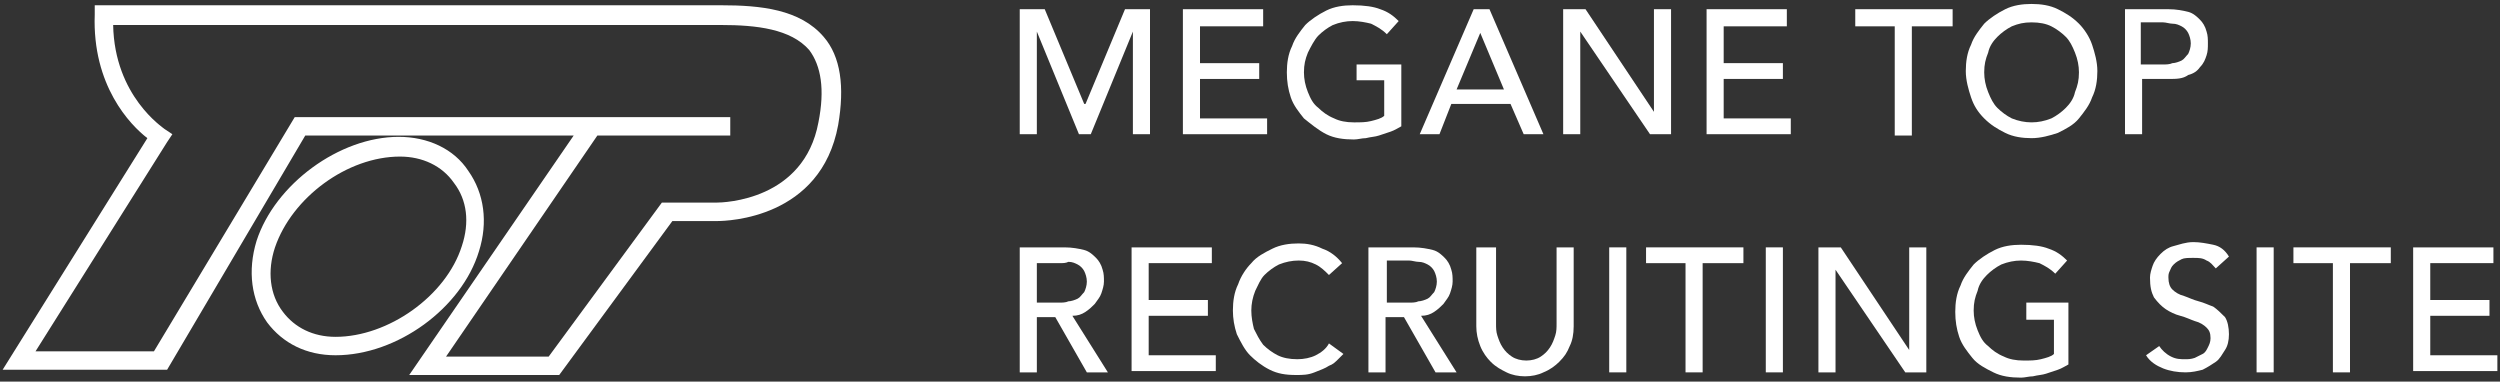
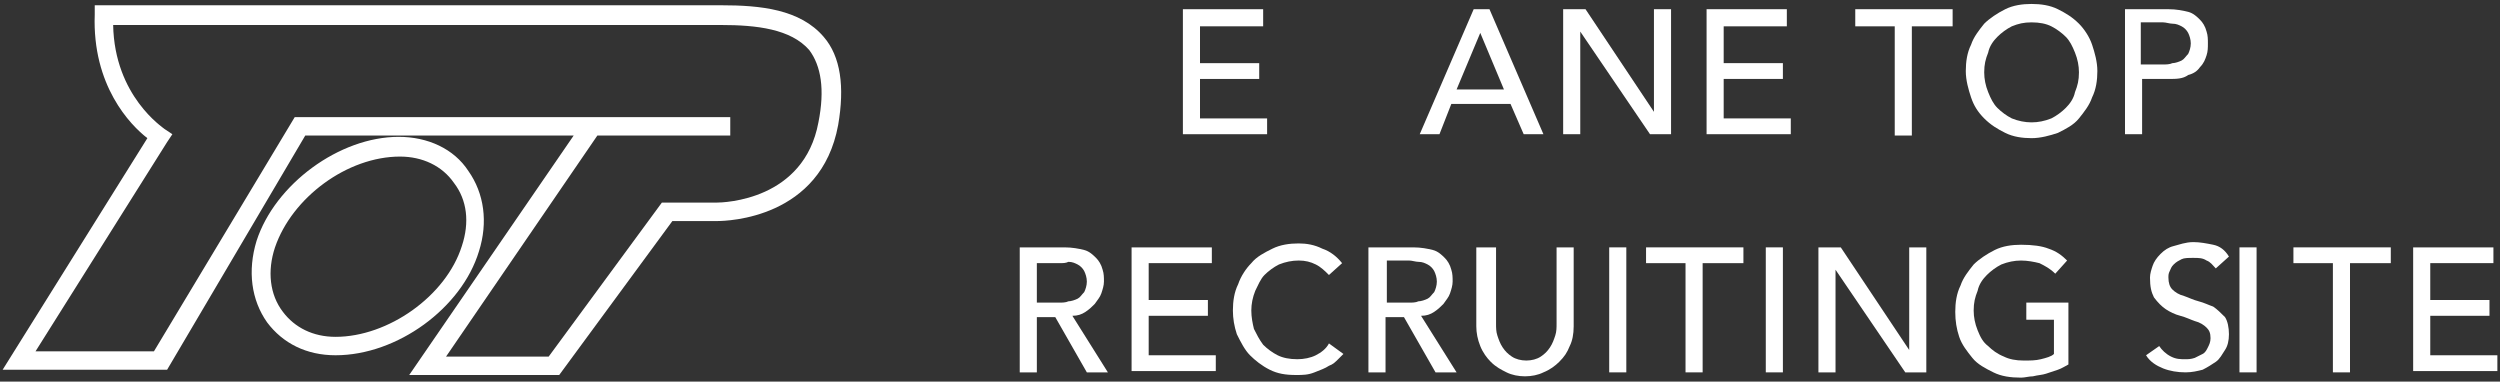
<svg xmlns="http://www.w3.org/2000/svg" version="1.1" id="レイヤー_1" x="0px" y="0px" viewBox="0 0 190 29" style="enable-background:new 0 0 190 29;" xml:space="preserve">
  <rect x="0" y="0" width="190" height="29" fill="#333333" stroke="none" />
  <style type="text/css">
	.st0{fill:#FFFFFF;}
</style>
  <g>
    <g>
      <g>
-         <path class="st0" d="M77.5,0.7h1.9l3,7.2h0.1l3-7.2h1.9v9.5h-1.3V2.4h0l-3.2,7.8H82l-3.2-7.8h0v7.8h-1.3V0.7z" />
        <path class="st0" d="M89.9,0.7h6.1V2h-4.8v2.8h4.5V6h-4.5v3h5.1v1.2h-6.4V0.7z" />
-         <path class="st0" d="M106.5,4.9v4.7c-0.2,0.1-0.5,0.3-0.8,0.4c-0.3,0.1-0.6,0.2-0.9,0.3c-0.3,0.1-0.6,0.1-1,0.2     c-0.3,0-0.6,0.1-0.9,0.1c-0.8,0-1.5-0.1-2.1-0.4S99.6,9.4,99.1,9c-0.4-0.5-0.8-1-1-1.6c-0.2-0.6-0.3-1.2-0.3-1.9     c0-0.7,0.1-1.4,0.4-2c0.2-0.6,0.6-1.1,1-1.6c0.4-0.4,1-0.8,1.6-1.1c0.6-0.3,1.3-0.4,2-0.4c0.9,0,1.6,0.1,2.1,0.3     c0.6,0.2,1,0.5,1.4,0.9l-0.9,1c-0.4-0.4-0.8-0.6-1.2-0.8c-0.4-0.1-0.9-0.2-1.4-0.2c-0.5,0-1,0.1-1.5,0.3     c-0.4,0.2-0.8,0.5-1.1,0.8S99.6,3.6,99.4,4c-0.2,0.5-0.3,0.9-0.3,1.5c0,0.5,0.1,1,0.3,1.5c0.2,0.5,0.4,0.9,0.8,1.2     c0.3,0.3,0.7,0.6,1.2,0.8c0.4,0.2,0.9,0.3,1.5,0.3c0.5,0,0.9,0,1.3-0.1c0.4-0.1,0.8-0.2,1-0.4V6.1h-2.1V4.9H106.5z" />
        <path class="st0" d="M112,0.7h1.2l4.1,9.5h-1.5l-1-2.3h-4.5l-0.9,2.3h-1.5L112,0.7z M114.3,6.8l-1.8-4.3h0l-1.8,4.3H114.3z" />
        <path class="st0" d="M118.8,0.7h1.7l5.2,7.8h0V0.7h1.3v9.5h-1.6l-5.3-7.8h0v7.8h-1.3V0.7z" />
        <path class="st0" d="M129.7,0.7h6.1V2H131v2.8h4.5V6H131v3h5.1v1.2h-6.4V0.7z" />
        <path class="st0" d="M144.1,2H141V0.7h7.4V2h-3.1v8.3h-1.3V2z" />
        <path class="st0" d="M154.4,10.5c-0.7,0-1.4-0.1-2-0.4c-0.6-0.3-1.1-0.6-1.6-1.1s-0.8-1-1-1.6c-0.2-0.6-0.4-1.3-0.4-2     c0-0.7,0.1-1.4,0.4-2c0.2-0.6,0.6-1.1,1-1.6c0.4-0.4,1-0.8,1.6-1.1c0.6-0.3,1.3-0.4,2-0.4s1.4,0.1,2,0.4c0.6,0.3,1.1,0.6,1.6,1.1     c0.4,0.4,0.8,1,1,1.6c0.2,0.6,0.4,1.3,0.4,2c0,0.7-0.1,1.4-0.4,2c-0.2,0.6-0.6,1.1-1,1.6s-1,0.8-1.6,1.1     C155.8,10.3,155.1,10.5,154.4,10.5z M154.4,9.3c0.5,0,1-0.1,1.5-0.3c0.4-0.2,0.8-0.5,1.1-0.8c0.3-0.3,0.6-0.7,0.7-1.2     c0.2-0.5,0.3-0.9,0.3-1.5c0-0.5-0.1-1-0.3-1.5c-0.2-0.5-0.4-0.9-0.7-1.2c-0.3-0.3-0.7-0.6-1.1-0.8c-0.4-0.2-0.9-0.3-1.5-0.3     s-1,0.1-1.5,0.3c-0.4,0.2-0.8,0.5-1.1,0.8s-0.6,0.7-0.7,1.2c-0.2,0.5-0.3,0.9-0.3,1.5c0,0.5,0.1,1,0.3,1.5     c0.2,0.5,0.4,0.9,0.7,1.2c0.3,0.3,0.7,0.6,1.1,0.8C153.4,9.2,153.9,9.3,154.4,9.3z" />
        <path class="st0" d="M161.5,0.7h3.3c0.6,0,1.1,0.1,1.5,0.2s0.7,0.4,0.9,0.6s0.4,0.5,0.5,0.9c0.1,0.3,0.1,0.6,0.1,0.9     c0,0.3,0,0.6-0.1,0.9c-0.1,0.3-0.2,0.6-0.5,0.9c-0.2,0.3-0.5,0.5-0.9,0.6C165.9,6,165.4,6,164.8,6h-2v4.2h-1.3V0.7z M162.7,4.9     h1.7c0.2,0,0.5,0,0.7-0.1c0.2,0,0.5-0.1,0.7-0.2c0.2-0.1,0.3-0.3,0.5-0.5c0.1-0.2,0.2-0.5,0.2-0.8c0-0.3-0.1-0.6-0.2-0.8     c-0.1-0.2-0.3-0.4-0.5-0.5c-0.2-0.1-0.4-0.2-0.7-0.2c-0.2,0-0.5-0.1-0.7-0.1h-1.7V4.9z" />
        <path class="st0" d="M77.6,18.8h3.3c0.6,0,1.1,0.1,1.5,0.2s0.7,0.4,0.9,0.6s0.4,0.5,0.5,0.9c0.1,0.3,0.1,0.6,0.1,0.9     c0,0.3-0.1,0.6-0.2,0.9c-0.1,0.3-0.3,0.5-0.5,0.8c-0.2,0.2-0.4,0.4-0.7,0.6c-0.3,0.2-0.6,0.3-1,0.3l2.7,4.3h-1.6l-2.4-4.2h-1.4     v4.2h-1.3V18.8z M78.8,23h1.7c0.2,0,0.5,0,0.7-0.1c0.2,0,0.5-0.1,0.7-0.2c0.2-0.1,0.3-0.3,0.5-0.5c0.1-0.2,0.2-0.5,0.2-0.8     c0-0.3-0.1-0.6-0.2-0.8c-0.1-0.2-0.3-0.4-0.5-0.5c-0.2-0.1-0.4-0.2-0.7-0.2C81,20,80.8,20,80.5,20h-1.7V23z" />
        <path class="st0" d="M86,18.8h6.1V20h-4.8v2.8h4.5v1.2h-4.5v3h5.1v1.2H86V18.8z" />
        <path class="st0" d="M101,20.9c-0.3-0.3-0.6-0.6-1-0.8c-0.4-0.2-0.8-0.3-1.3-0.3c-0.5,0-1,0.1-1.5,0.3c-0.4,0.2-0.8,0.5-1.1,0.8     s-0.5,0.8-0.7,1.2c-0.2,0.5-0.3,1-0.3,1.5c0,0.5,0.1,1,0.2,1.4c0.2,0.4,0.4,0.8,0.7,1.2c0.3,0.3,0.7,0.6,1.1,0.8     c0.4,0.2,0.9,0.3,1.5,0.3c0.5,0,1-0.1,1.4-0.3c0.4-0.2,0.8-0.5,1-0.9l1.1,0.8c-0.1,0.1-0.2,0.2-0.4,0.4c-0.2,0.2-0.4,0.4-0.7,0.5     c-0.3,0.2-0.6,0.3-1.1,0.5s-0.9,0.2-1.4,0.2c-0.8,0-1.4-0.1-2-0.4c-0.6-0.3-1.1-0.7-1.5-1.1s-0.7-1-1-1.6     c-0.2-0.6-0.3-1.2-0.3-1.8c0-0.7,0.1-1.4,0.4-2c0.2-0.6,0.6-1.2,1-1.6c0.4-0.5,1-0.8,1.6-1.1s1.3-0.4,2-0.4     c0.6,0,1.2,0.1,1.8,0.4c0.6,0.2,1.1,0.6,1.5,1.1L101,20.9z" />
        <path class="st0" d="M104.1,18.8h3.3c0.6,0,1.1,0.1,1.5,0.2s0.7,0.4,0.9,0.6s0.4,0.5,0.5,0.9c0.1,0.3,0.1,0.6,0.1,0.9     c0,0.3-0.1,0.6-0.2,0.9c-0.1,0.3-0.3,0.5-0.5,0.8c-0.2,0.2-0.4,0.4-0.7,0.6c-0.3,0.2-0.6,0.3-1,0.3l2.7,4.3h-1.6l-2.4-4.2h-1.4     v4.2h-1.3V18.8z M105.4,23h1.7c0.2,0,0.5,0,0.7-0.1c0.2,0,0.5-0.1,0.7-0.2c0.2-0.1,0.3-0.3,0.5-0.5c0.1-0.2,0.2-0.5,0.2-0.8     c0-0.3-0.1-0.6-0.2-0.8c-0.1-0.2-0.3-0.4-0.5-0.5c-0.2-0.1-0.4-0.2-0.7-0.2c-0.2,0-0.5-0.1-0.7-0.1h-1.7V23z" />
        <path class="st0" d="M113.7,18.8v5.8c0,0.3,0,0.6,0.1,0.9c0.1,0.3,0.2,0.6,0.4,0.9c0.2,0.3,0.4,0.5,0.7,0.7     c0.3,0.2,0.7,0.3,1.1,0.3s0.8-0.1,1.1-0.3c0.3-0.2,0.5-0.4,0.7-0.7c0.2-0.3,0.3-0.6,0.4-0.9c0.1-0.3,0.1-0.6,0.1-0.9v-5.8h1.3v6     c0,0.6-0.1,1.1-0.3,1.5c-0.2,0.5-0.4,0.8-0.8,1.2c-0.3,0.3-0.7,0.6-1.2,0.8c-0.4,0.2-0.9,0.3-1.4,0.3s-1-0.1-1.4-0.3     c-0.4-0.2-0.8-0.4-1.2-0.8c-0.3-0.3-0.6-0.7-0.8-1.2c-0.2-0.5-0.3-1-0.3-1.5v-6H113.7z" />
        <path class="st0" d="M122.3,18.8h1.3v9.5h-1.3V18.8z" />
        <path class="st0" d="M128.2,20h-3.1v-1.2h7.4V20h-3.1v8.3h-1.3V20z" />
        <path class="st0" d="M134.2,18.8h1.3v9.5h-1.3V18.8z" />
        <path class="st0" d="M138.2,18.8h1.7l5.2,7.8h0v-7.8h1.3v9.5h-1.6l-5.3-7.8h0v7.8h-1.3V18.8z" />
        <path class="st0" d="M157.2,23v4.7c-0.2,0.1-0.5,0.3-0.8,0.4c-0.3,0.1-0.6,0.2-0.9,0.3c-0.3,0.1-0.6,0.1-1,0.2     c-0.3,0-0.6,0.1-0.9,0.1c-0.8,0-1.5-0.1-2.1-0.4s-1.2-0.6-1.6-1.1c-0.4-0.5-0.8-1-1-1.6c-0.2-0.6-0.3-1.2-0.3-1.9     c0-0.7,0.1-1.4,0.4-2c0.2-0.6,0.6-1.1,1-1.6c0.4-0.4,1-0.8,1.6-1.1c0.6-0.3,1.3-0.4,2-0.4c0.9,0,1.6,0.1,2.1,0.3     c0.6,0.2,1,0.5,1.4,0.9l-0.9,1c-0.4-0.4-0.8-0.6-1.2-0.8c-0.4-0.1-0.9-0.2-1.4-0.2c-0.5,0-1,0.1-1.5,0.3     c-0.4,0.2-0.8,0.5-1.1,0.8s-0.6,0.7-0.7,1.2c-0.2,0.5-0.3,0.9-0.3,1.5c0,0.5,0.1,1,0.3,1.5c0.2,0.5,0.4,0.9,0.8,1.2     c0.3,0.3,0.7,0.6,1.2,0.8c0.4,0.2,0.9,0.3,1.5,0.3c0.5,0,0.9,0,1.3-0.1c0.4-0.1,0.8-0.2,1-0.4v-2.6h-2.1V23H157.2z" />
        <path class="st0" d="M164.1,26.3c0.2,0.3,0.5,0.6,0.9,0.8s0.7,0.2,1.1,0.2c0.2,0,0.4,0,0.7-0.1c0.2-0.1,0.4-0.2,0.6-0.3     s0.3-0.3,0.4-0.5c0.1-0.2,0.2-0.4,0.2-0.7c0-0.4-0.1-0.6-0.3-0.8c-0.2-0.2-0.5-0.4-0.9-0.5c-0.3-0.1-0.7-0.3-1.1-0.4     c-0.4-0.1-0.8-0.3-1.1-0.5s-0.6-0.5-0.9-0.9c-0.2-0.4-0.3-0.8-0.3-1.5c0-0.3,0.1-0.6,0.2-0.9c0.1-0.3,0.3-0.6,0.6-0.9     c0.3-0.3,0.6-0.5,1-0.6s0.9-0.3,1.5-0.3c0.5,0,1,0.1,1.5,0.2c0.5,0.1,0.9,0.4,1.2,0.9l-1,0.9c-0.2-0.2-0.4-0.5-0.7-0.6     c-0.3-0.2-0.6-0.2-1-0.2c-0.4,0-0.7,0-0.9,0.1c-0.2,0.1-0.4,0.2-0.6,0.4s-0.2,0.3-0.3,0.5c-0.1,0.2-0.1,0.3-0.1,0.5     c0,0.4,0.1,0.7,0.3,0.9c0.2,0.2,0.5,0.4,0.9,0.5c0.3,0.1,0.7,0.3,1.1,0.4c0.4,0.1,0.8,0.3,1.1,0.4c0.3,0.2,0.6,0.5,0.9,0.8     c0.2,0.3,0.3,0.8,0.3,1.3c0,0.5-0.1,0.9-0.3,1.2s-0.4,0.7-0.7,0.9c-0.3,0.2-0.6,0.4-1,0.6c-0.4,0.1-0.8,0.2-1.3,0.2     c-0.6,0-1.2-0.1-1.7-0.3s-1-0.5-1.3-1L164.1,26.3z" />
-         <path class="st0" d="M171.5,18.8h1.3v9.5h-1.3V18.8z" />
+         <path class="st0" d="M171.5,18.8v9.5h-1.3V18.8z" />
        <path class="st0" d="M177.4,20h-3.1v-1.2h7.4V20h-3.1v8.3h-1.3V20z" />
        <path class="st0" d="M183.4,18.8h6.1V20h-4.8v2.8h4.5v1.2h-4.5v3h5.1v1.2h-6.4V18.8z" />
      </g>
    </g>
    <g>
      <path class="st0" d="M42.5,28.5H31.1l12.5-18.2H23.2L12.7,28.1H0.2l11-17.6c-1.3-1-4.2-4-4-9.4l0-0.7h47.6c3,0,6,0.3,7.8,2.4    c1.3,1.5,1.6,3.8,1.1,6.7c-1.3,7.1-8.4,7.3-9.2,7.3h-3.4L42.5,28.5z M33.9,27.1h7.8l8.6-11.7h4.1c0.7,0,6.7-0.2,7.8-6.1    c0.5-2.5,0.2-4.3-0.7-5.5c-1.4-1.6-4-1.9-6.7-1.9H8.6c0.1,5.4,3.8,7.8,3.9,7.9l0.6,0.4l-0.4,0.6l-10,15.9h9L22.4,8.9h33.1v1.4    H45.4L33.9,27.1z" />
      <path class="st0" d="M25.5,27c-2.2,0-4-0.9-5.2-2.5c-1.2-1.7-1.5-3.9-0.8-6.2c1.4-4.3,6.3-7.9,10.8-7.9c2.2,0,4.2,0.9,5.3,2.6    c1.2,1.7,1.5,3.9,0.8,6.1C35.1,23.4,30.2,27,25.5,27 M30.4,11.9c-4,0-8.2,3.1-9.5,6.9c-0.6,1.8-0.4,3.6,0.6,4.9    c0.9,1.2,2.3,1.9,4,1.9c4,0,8.4-3.1,9.6-6.9c0.6-1.8,0.4-3.5-0.6-4.8C33.6,12.6,32.1,11.9,30.4,11.9" />
    </g>
  </g>
</svg>